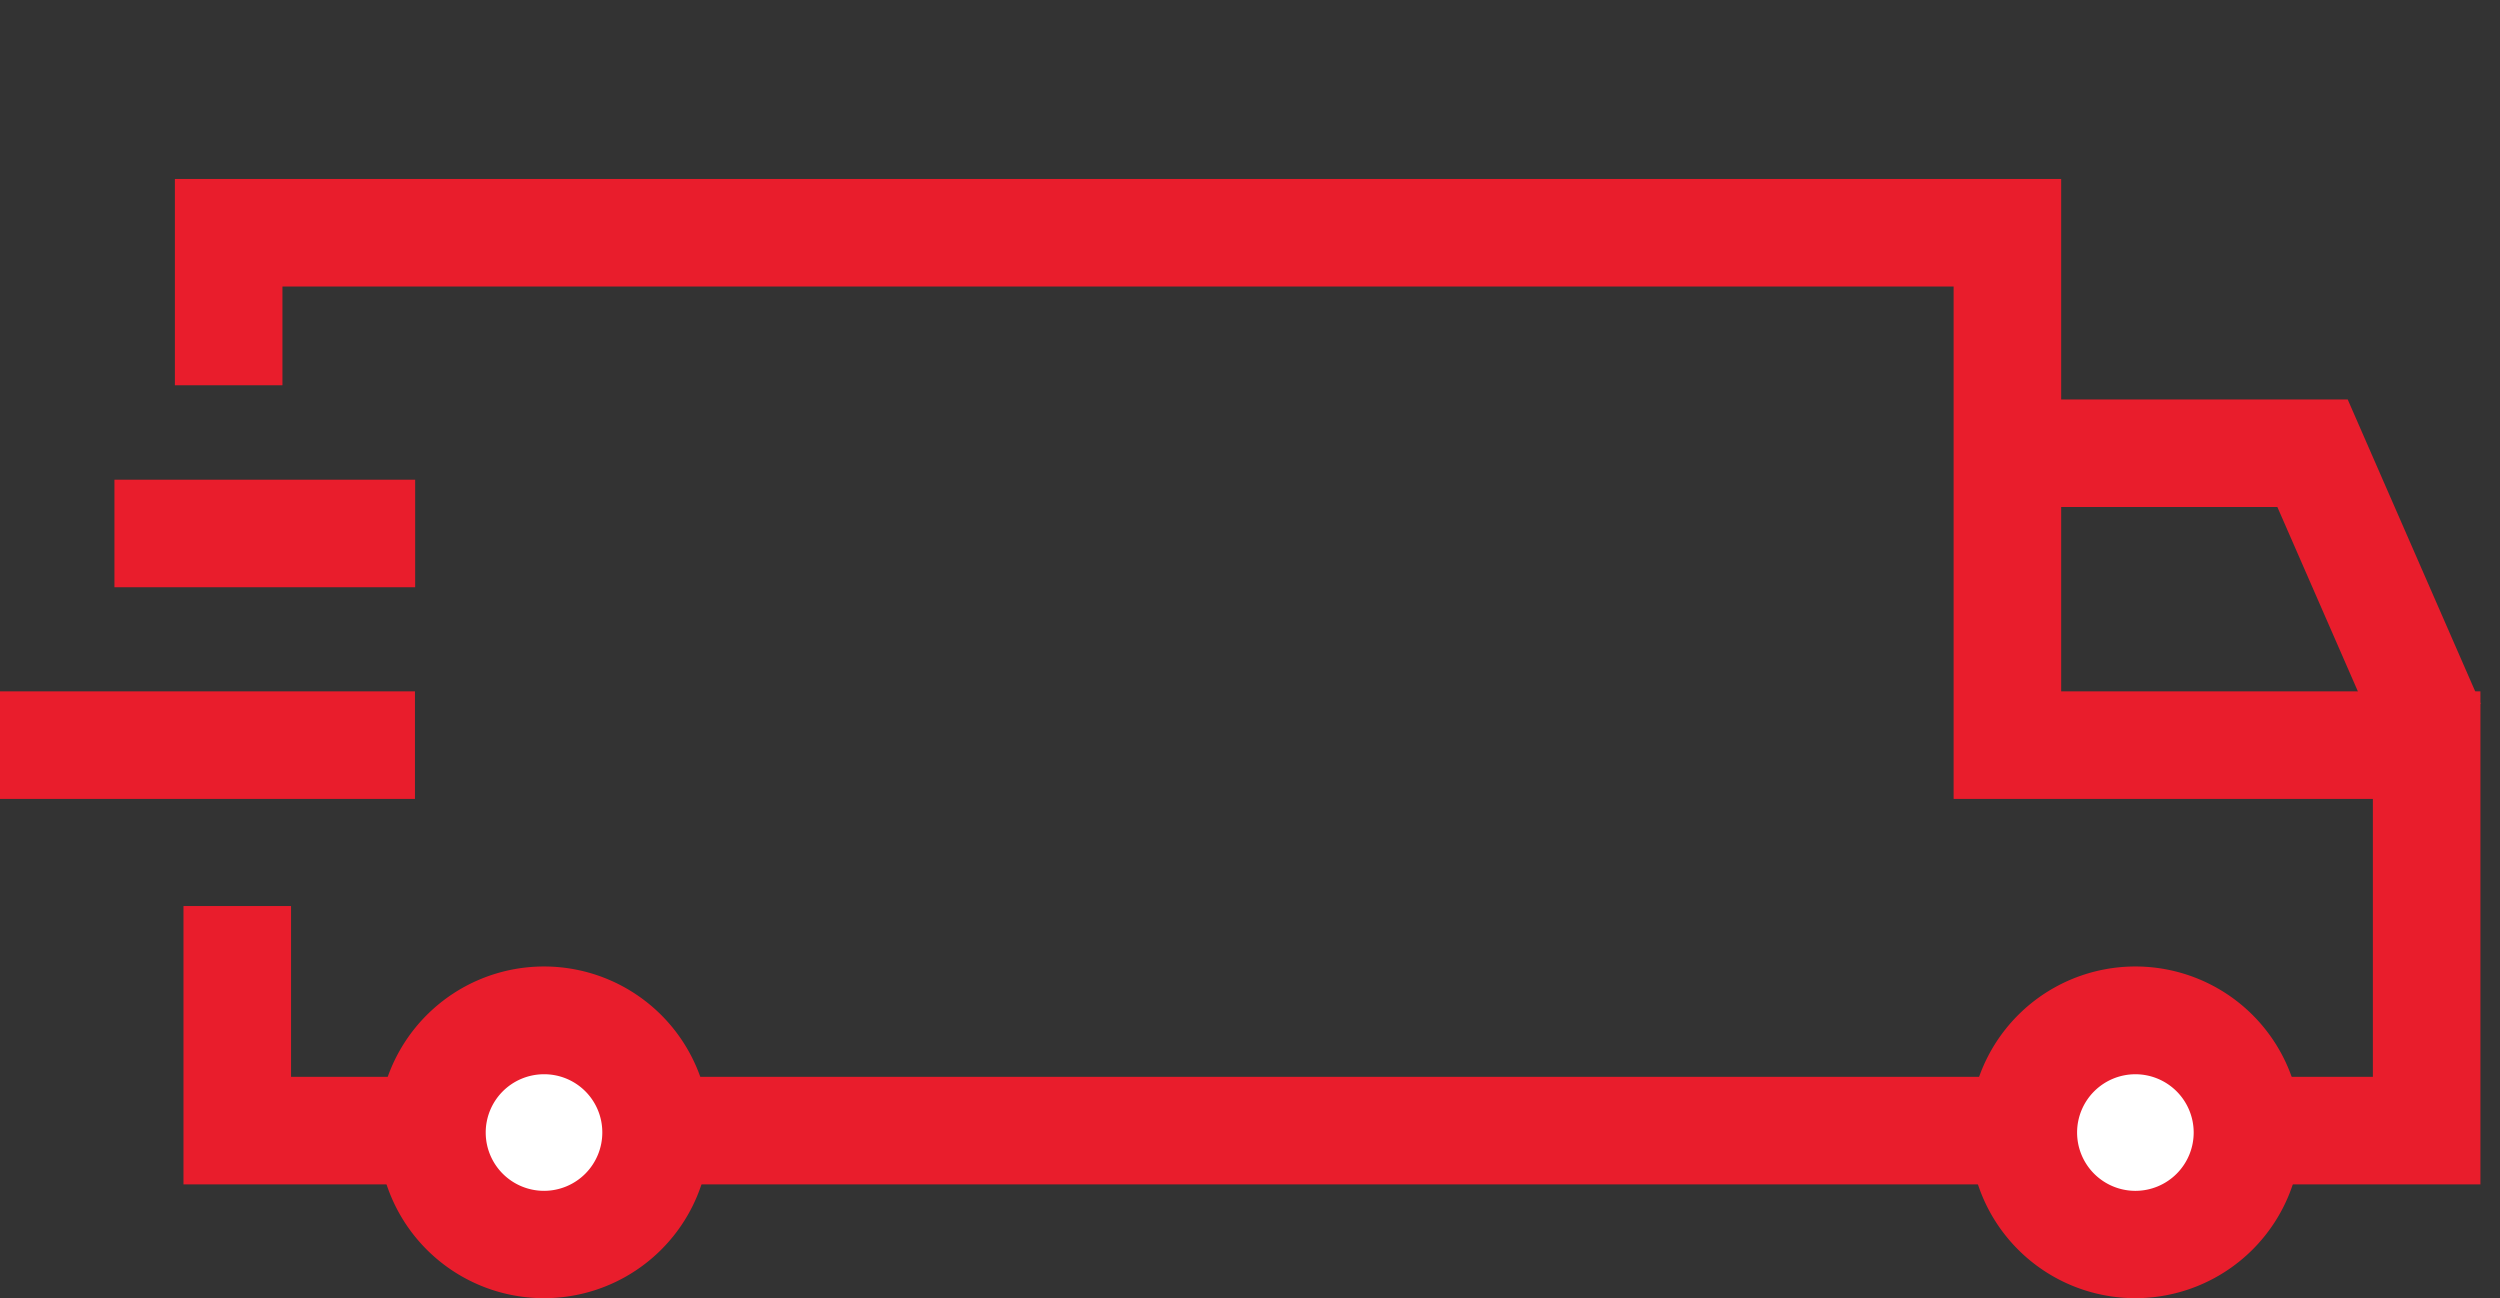
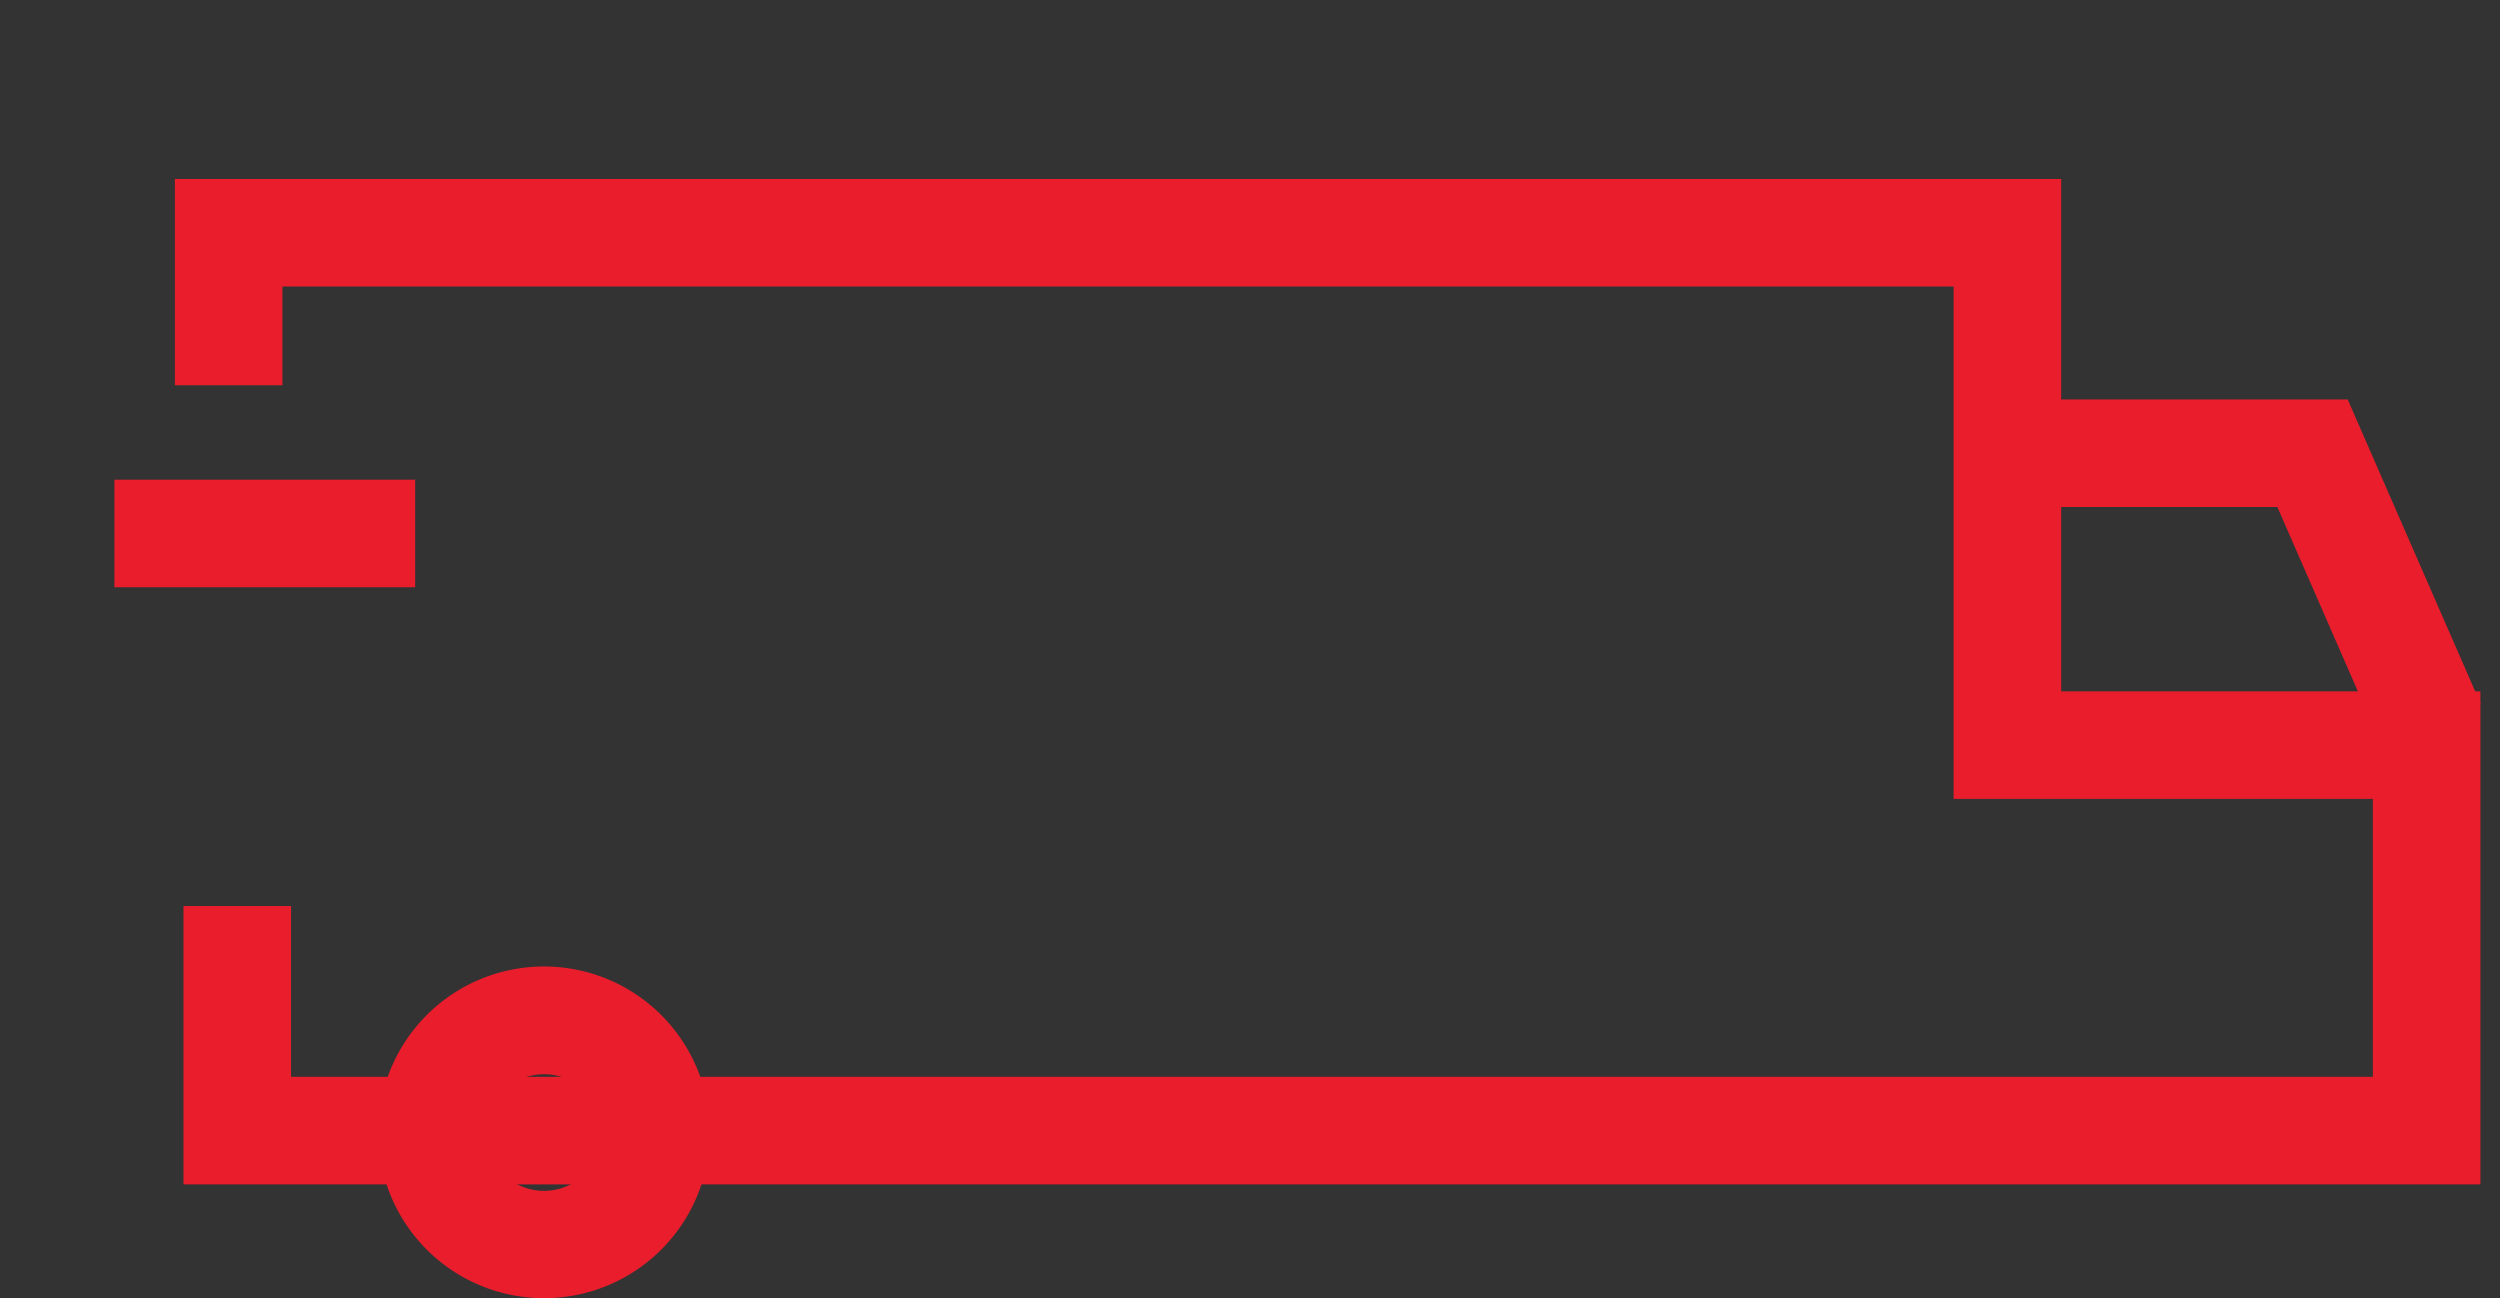
<svg xmlns="http://www.w3.org/2000/svg" id="Layer_1" data-name="Layer 1" viewBox="0 0 116.22 60.35">
  <rect x="0" y="0" width="116.22" height="60.35" fill="#333333" stroke="none" />
  <defs>
    <style>
      .cls-1 {
        fill: #e91d2c;
      }

      .cls-2 {
        fill: #fff;
      }
    </style>
  </defs>
  <g>
    <polygon class="cls-1" points="115.31 55.06 8.53 55.06 8.53 42.12 13.53 42.12 13.53 50.06 110.31 50.06 110.31 37.14 90.82 37.14 90.82 13.32 13.13 13.32 13.13 17.91 8.13 17.91 8.13 8.32 95.82 8.32 95.82 32.14 115.31 32.14 115.31 55.06" />
    <g>
-       <circle class="cls-2" cx="25.25" cy="52.64" r="5.21" />
      <path class="cls-1" d="M25.25,60.35A7.71,7.71,0,1,1,33,52.64,7.71,7.71,0,0,1,25.25,60.35Zm0-10.41A2.71,2.71,0,1,0,28,52.64,2.7,2.7,0,0,0,25.25,49.94Z" />
    </g>
    <g>
-       <circle class="cls-2" cx="99.28" cy="52.64" r="5.21" />
-       <path class="cls-1" d="M99.28,60.35a7.71,7.71,0,1,1,7.7-7.71A7.72,7.72,0,0,1,99.28,60.35Zm0-10.41a2.71,2.71,0,1,0,2.7,2.7A2.71,2.71,0,0,0,99.28,49.94Z" />
-     </g>
+       </g>
    <rect class="cls-1" x="5.32" y="22.3" width="13.98" height="5" />
-     <rect class="cls-1" y="32.14" width="19.29" height="5" />
    <polygon class="cls-1" points="110.74 34.72 105.87 23.57 93.3 23.57 93.3 18.57 109.14 18.57 115.32 32.72 110.74 34.72" />
  </g>
</svg>